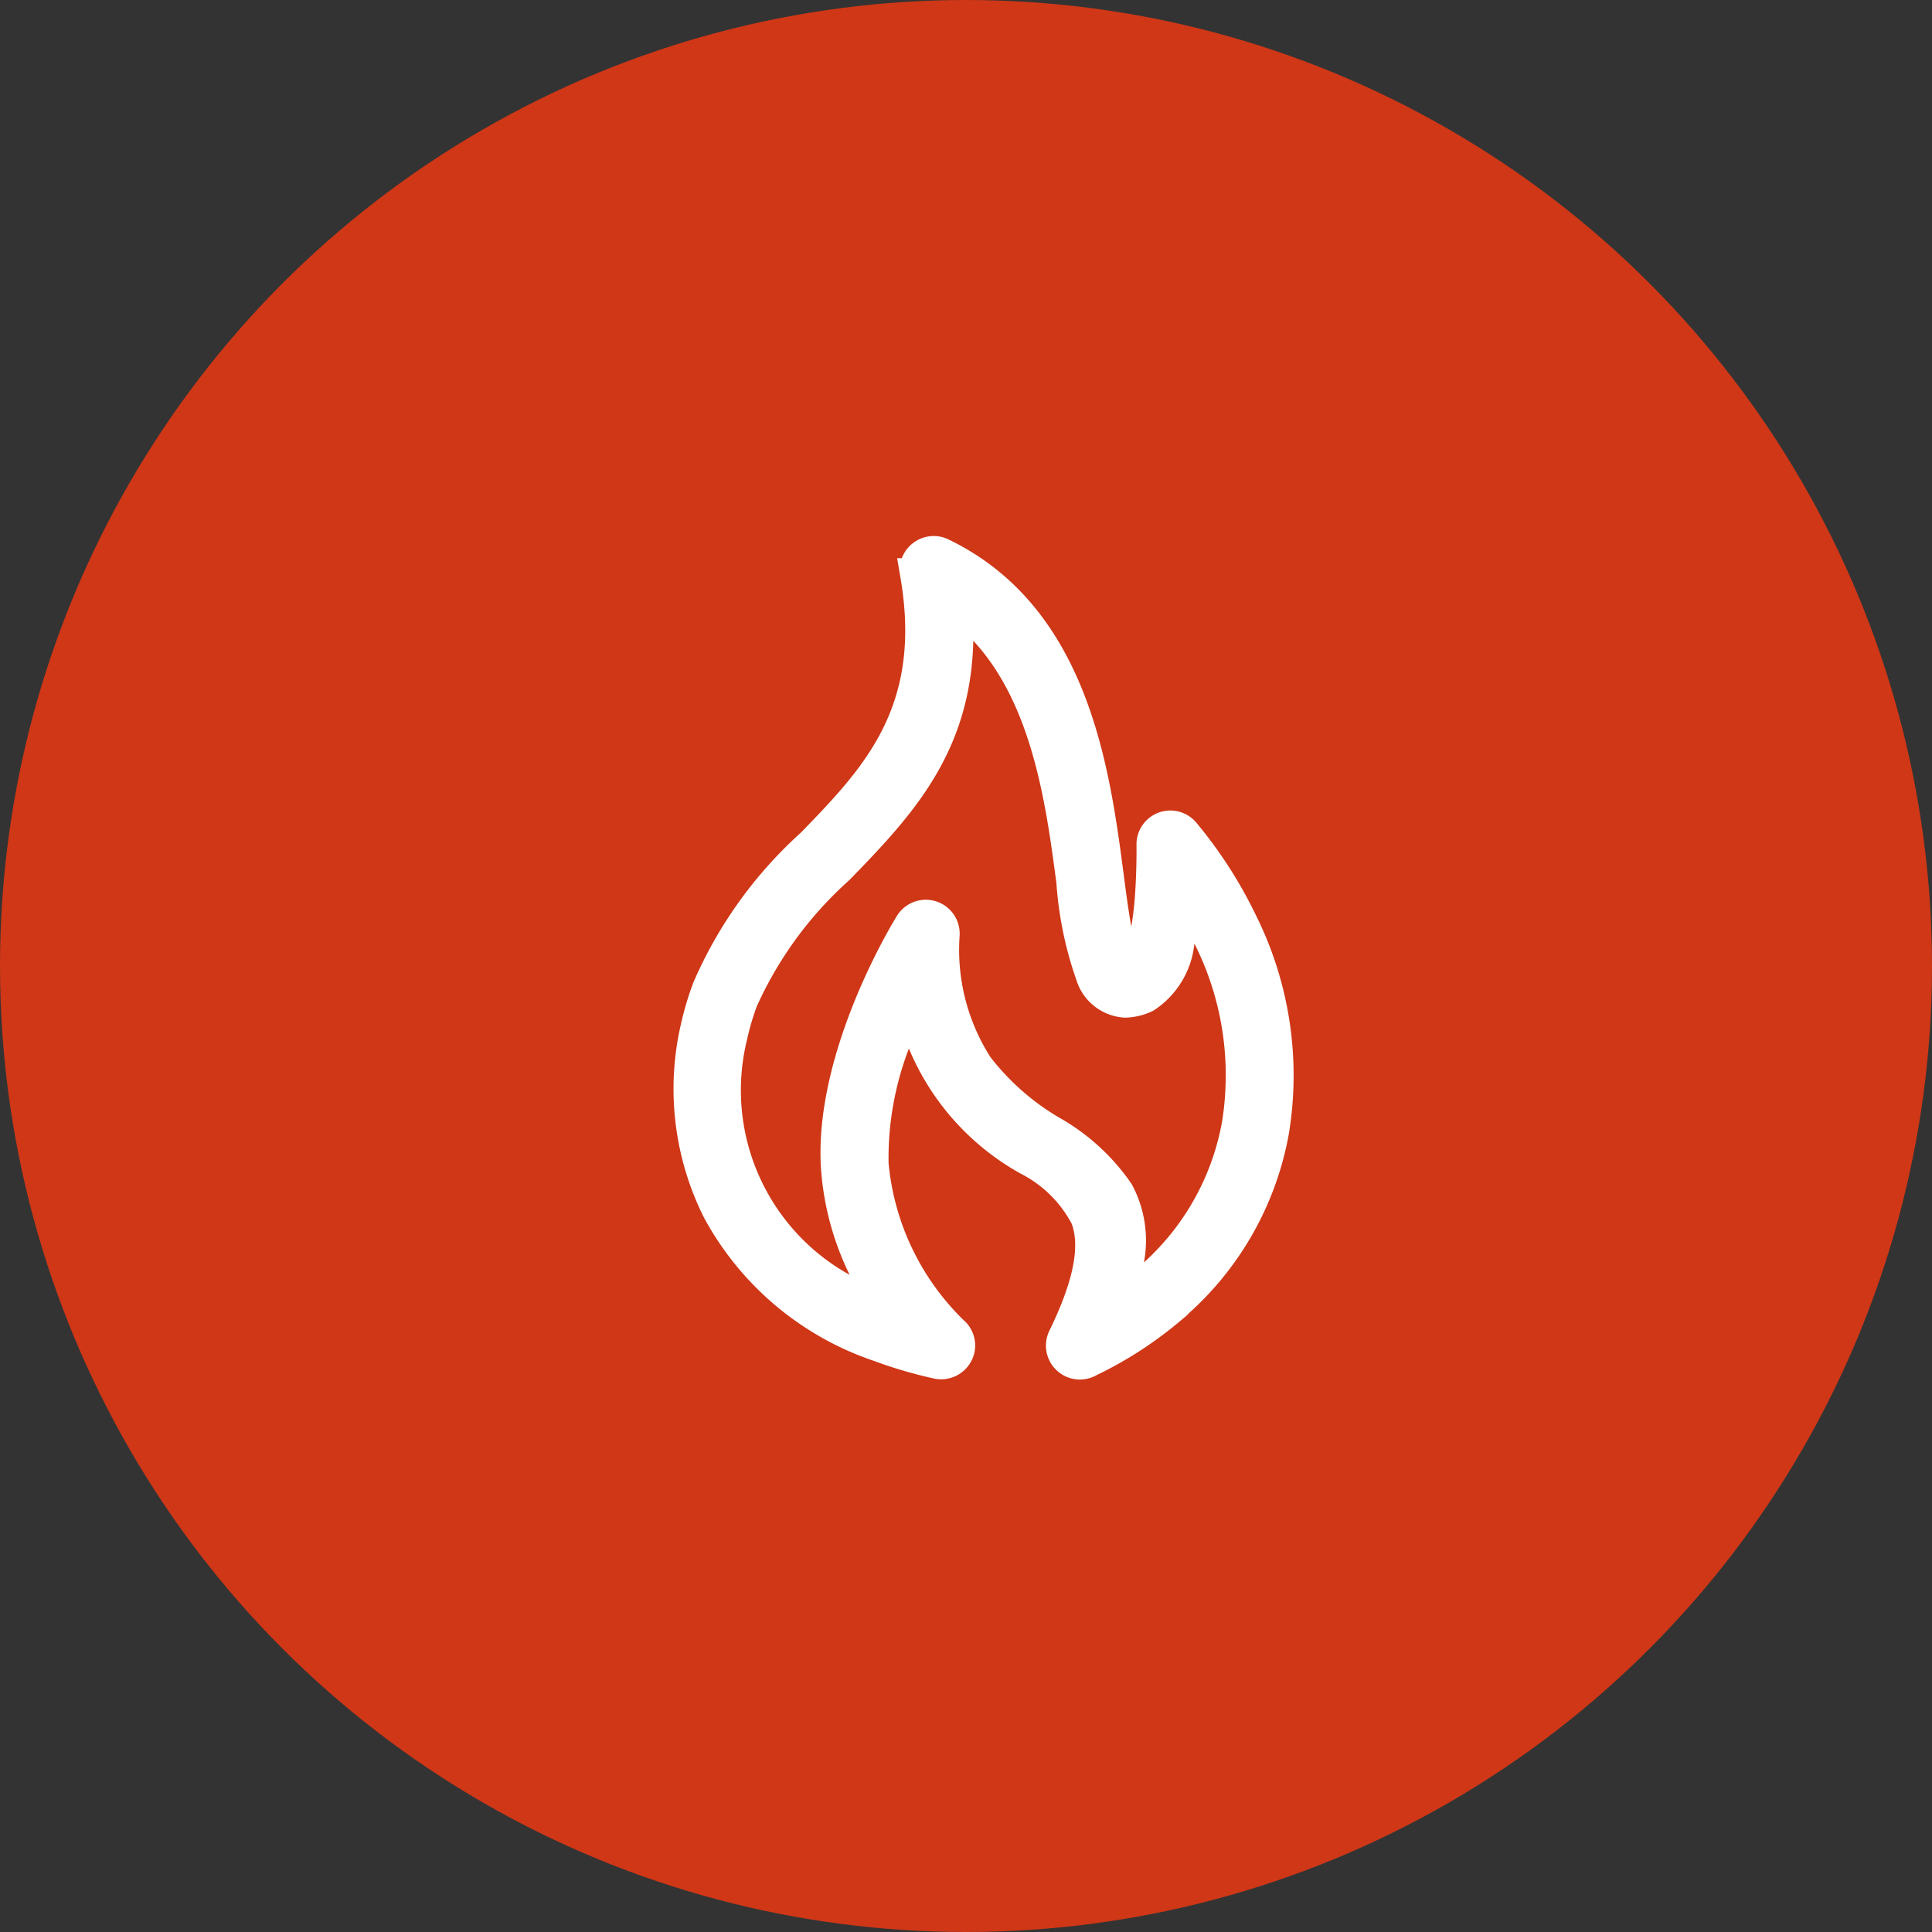
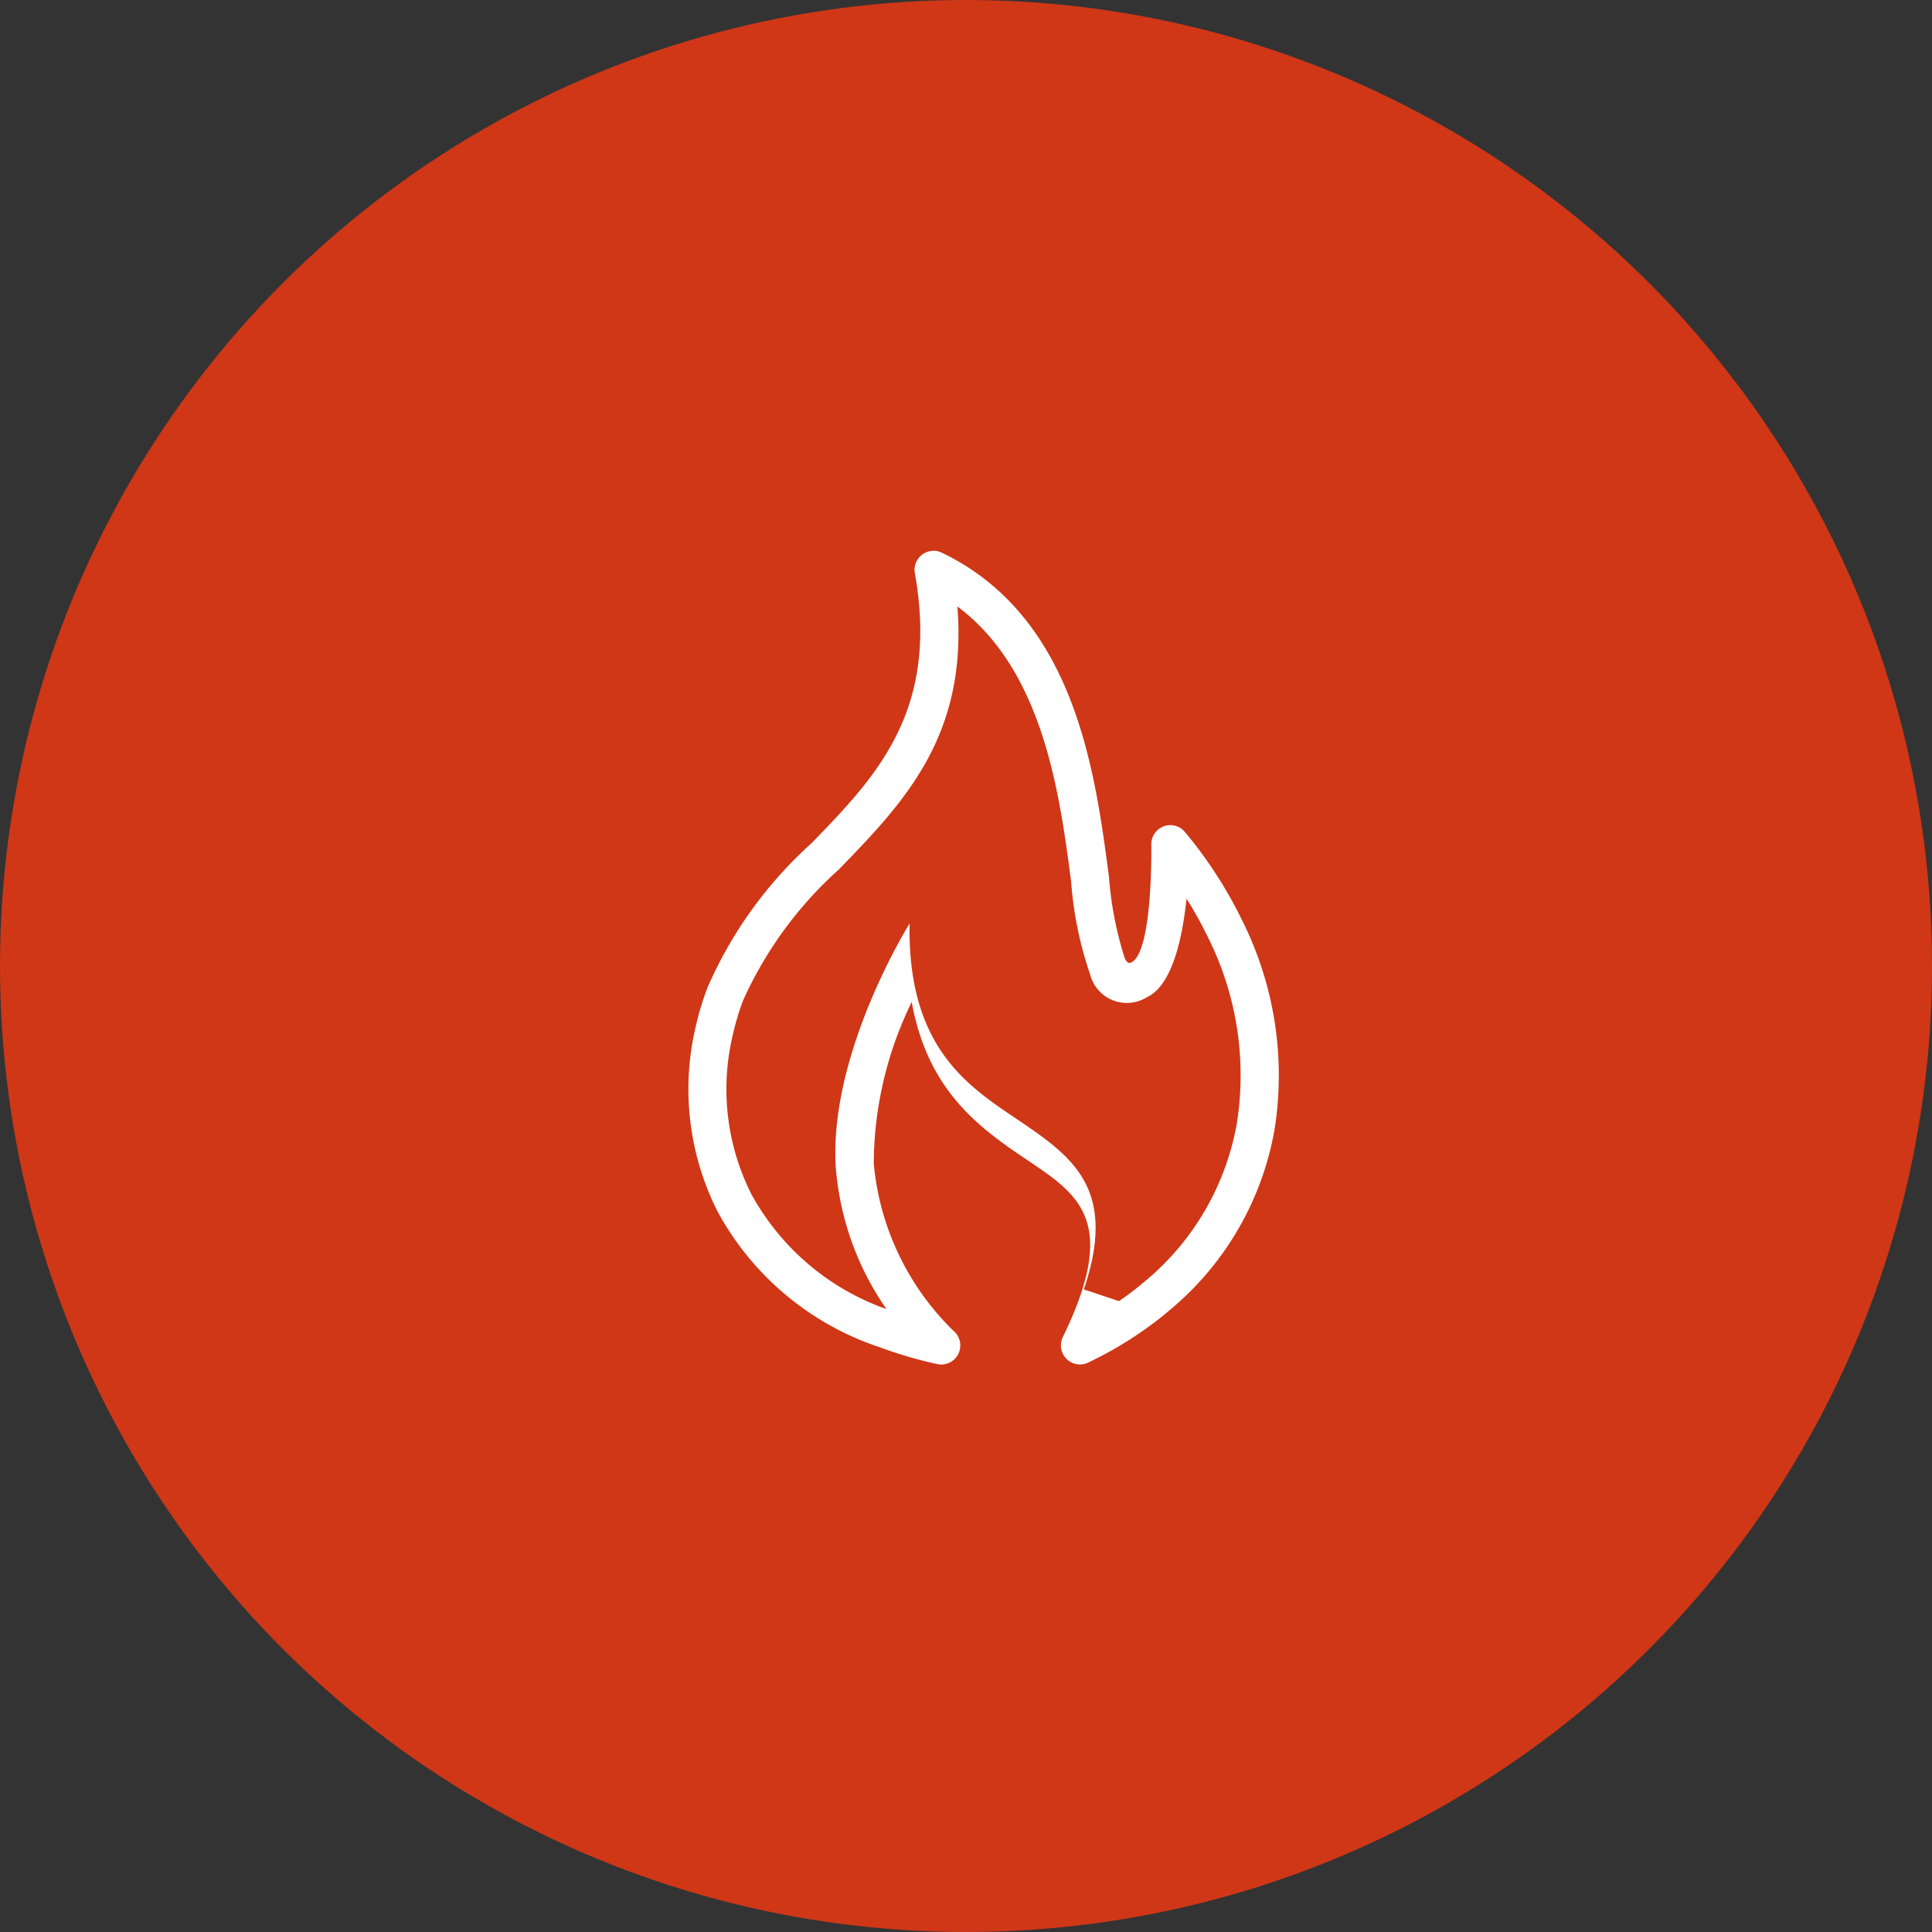
<svg xmlns="http://www.w3.org/2000/svg" width="65" height="65" viewBox="0 0 65 65">
  <rect x="0" y="0" width="65" height="65" fill="#333333" stroke="none" />
  <g id="Group_4726" data-name="Group 4726" transform="translate(-394 -770)">
    <circle id="Ellipse_129" data-name="Ellipse 129" cx="32.5" cy="32.5" r="32.5" transform="translate(394 770)" fill="#cf3717" />
-     <path id="noun-fire-5161066" d="M187.89,37.47q.418-.285.791-.6a8.92,8.92,0,0,0,3.168-5.351,10.351,10.351,0,0,0-.961-6.278,12.741,12.741,0,0,0-.727-1.31c-.137,1.316-.48,2.919-1.328,3.31a1.275,1.275,0,0,1-1.917-.768,12.373,12.373,0,0,1-.637-3.116c-.387-2.944-.931-7.1-3.826-9.258.343,4.38-1.818,6.609-3.99,8.85a13.153,13.153,0,0,0-3.233,4.434,8.916,8.916,0,0,0-.344,1.174,7.854,7.854,0,0,0,.624,5.293,8.346,8.346,0,0,0,4.556,3.888,9.663,9.663,0,0,1-1.709-4.825c-.21-3.831,2.479-8.135,2.487-8.147a.64.64,0,0,1,1.182.389c-.071,4.1,1.893,5.424,3.547,6.539,1.906,1.285,3.473,2.343,2.316,5.772Zm1.608.387a12.736,12.736,0,0,1-2.6,1.658.642.642,0,0,1-.9-.833c1.891-3.878.55-4.782-1.137-5.92-1.575-1.062-3.394-2.29-3.945-5.357a12.455,12.455,0,0,0-1.277,5.443,9,9,0,0,0,2.677,5.617.642.642,0,0,1-.544,1.123,14.458,14.458,0,0,1-1.95-.572,9.664,9.664,0,0,1-5.446-4.576,9.126,9.126,0,0,1-.739-6.156,10.021,10.021,0,0,1,.4-1.345,14.115,14.115,0,0,1,3.514-4.881c2.154-2.222,4.3-4.43,3.47-9.081h0a.64.64,0,0,1,.909-.687c4.474,2.156,5.154,7.344,5.621,10.9a11.972,11.972,0,0,0,.532,2.745c.059.127.127.184.217.142.738-.34.677-3.963.677-3.973a.639.639,0,0,1,1.13-.418,14.585,14.585,0,0,1,1.938,3,11.619,11.619,0,0,1,1.071,7.049,10.183,10.183,0,0,1-3.614,6.114Z" transform="translate(243.758 776.305)" fill="#fff" />
-     <path id="noun-fire-5161066_-_Outline" data-name="noun-fire-5161066 - Outline" d="M181.908,40.1a1.147,1.147,0,0,1-.246-.027,15.025,15.025,0,0,1-2.017-.592,10.215,10.215,0,0,1-5.716-4.816,9.663,9.663,0,0,1-.783-6.492,10.549,10.549,0,0,1,.419-1.412,14.57,14.57,0,0,1,3.623-5.054c2.117-2.184,4.117-4.247,3.337-8.645l-.1-.587h.157q.019-.053.044-.1a1.147,1.147,0,0,1,1.028-.646,1.132,1.132,0,0,1,.495.113c4.717,2.273,5.429,7.7,5.9,11.288.083.632.163,1.244.255,1.736a10.392,10.392,0,0,0,.122-1.039c.062-.837.053-1.623.052-1.709v0a1.139,1.139,0,0,1,2.015-.743,15.1,15.1,0,0,1,2,3.106,12.088,12.088,0,0,1,1.112,7.353,10.64,10.64,0,0,1-3.406,6.08l.007.008-.387.324a13.269,13.269,0,0,1-2.688,1.716,1.144,1.144,0,0,1-.559.146,1.142,1.142,0,0,1-1.026-1.64c.794-1.63,1.041-2.806.753-3.6a3.986,3.986,0,0,0-1.719-1.688,8.592,8.592,0,0,1-3.759-4.207,10.258,10.258,0,0,0-.684,3.851,8.471,8.471,0,0,0,2.51,5.271,1.137,1.137,0,0,1,.376,1.116A1.149,1.149,0,0,1,181.908,40.1ZM181.6,13.478c.594,4.506-1.585,6.752-3.694,8.928a13.6,13.6,0,0,0-3.4,4.708,9.551,9.551,0,0,0-.379,1.278,8.661,8.661,0,0,0,.7,5.819,9.235,9.235,0,0,0,5.176,4.336,14.024,14.024,0,0,0,1.883.552.146.146,0,0,0,.031,0,.142.142,0,0,0,.089-.252l-.026-.023a9.54,9.54,0,0,1-2.834-5.954,12.986,12.986,0,0,1,1.32-5.676l.663-1.469.285,1.586c.514,2.86,2.15,3.963,3.732,5.03a4.742,4.742,0,0,1,2.1,2.176c.39,1.075.138,2.466-.794,4.377a.142.142,0,0,0,.2.183l.035-.019a12.354,12.354,0,0,0,2.374-1.49l.124-.1a9.706,9.706,0,0,0,3.441-5.816,11.1,11.1,0,0,0-1.029-6.746,14.1,14.1,0,0,0-1.871-2.9.138.138,0,0,0-.195-.018.14.14,0,0,0-.051.11v0c0,.116.011,1.02-.067,1.947-.126,1.508-.4,2.251-.9,2.484a.63.63,0,0,1-.266.06.668.668,0,0,1-.614-.445,11.9,11.9,0,0,1-.574-2.89,25.073,25.073,0,0,0-1.278-5.86,8.139,8.139,0,0,0-4.065-4.657.14.14,0,0,0-.188.065.135.135,0,0,0-.012.084l.1.587Zm-.22,25.316-1.5-.588a8.9,8.9,0,0,1-4.817-4.124,8.386,8.386,0,0,1-.667-5.63,9.443,9.443,0,0,1,.363-1.24A13.6,13.6,0,0,1,178.1,22.6c2.148-2.216,4.176-4.308,3.851-8.463l-.086-1.1.884.66a8.894,8.894,0,0,1,3.03,4.581,27.9,27.9,0,0,1,.993,5.012l0,.012a12.261,12.261,0,0,0,.594,2.96c.307.666.6.666.722.666a1.316,1.316,0,0,0,.531-.142c.485-.224.873-1.311,1.04-2.908l.15-1.432.77,1.216a13.292,13.292,0,0,1,.755,1.362,10.824,10.824,0,0,1,1,6.581A9.429,9.429,0,0,1,189,37.258c-.26.217-.539.427-.828.624l-.912.624.14-1.148.017-.05c1.036-3.068-.22-3.915-2.121-5.2a9.038,9.038,0,0,1-2.551-2.278,7.673,7.673,0,0,1-1.217-4.684l0-.031a.14.14,0,0,0-.066-.13.137.137,0,0,0-.073-.021.142.142,0,0,0-.12.067l0,.007c-.094.152-2.606,4.247-2.408,7.849a9.074,9.074,0,0,0,1.624,4.573Zm1.607-23.542c-.084,3.839-2.156,5.975-4.164,8.048a12.653,12.653,0,0,0-3.123,4.261,8.434,8.434,0,0,0-.324,1.108,7.1,7.1,0,0,0,3.451,7.916,9.634,9.634,0,0,1-.968-3.641c-.214-3.889,2.394-8.169,2.562-8.439h0a1.14,1.14,0,0,1,2.106.675,6.713,6.713,0,0,0,1.036,4.079,8.117,8.117,0,0,0,2.291,2.023,7.307,7.307,0,0,1,2.462,2.25,3.976,3.976,0,0,1,.412,2.636,8.384,8.384,0,0,0,2.628-4.733,9.832,9.832,0,0,0-.919-5.974l-.011-.023a3.037,3.037,0,0,1-1.383,2.261,2.257,2.257,0,0,1-.95.234,1.8,1.8,0,0,1-1.63-1.247,12.4,12.4,0,0,1-.677-3.249v-.011C185.445,20.842,184.994,17.412,182.987,15.252Z" transform="translate(243.758 776.305)" fill="#fff" />
+     <path id="noun-fire-5161066" d="M187.89,37.47q.418-.285.791-.6a8.92,8.92,0,0,0,3.168-5.351,10.351,10.351,0,0,0-.961-6.278,12.741,12.741,0,0,0-.727-1.31c-.137,1.316-.48,2.919-1.328,3.31a1.275,1.275,0,0,1-1.917-.768,12.373,12.373,0,0,1-.637-3.116c-.387-2.944-.931-7.1-3.826-9.258.343,4.38-1.818,6.609-3.99,8.85a13.153,13.153,0,0,0-3.233,4.434,8.916,8.916,0,0,0-.344,1.174,7.854,7.854,0,0,0,.624,5.293,8.346,8.346,0,0,0,4.556,3.888,9.663,9.663,0,0,1-1.709-4.825c-.21-3.831,2.479-8.135,2.487-8.147c-.071,4.1,1.893,5.424,3.547,6.539,1.906,1.285,3.473,2.343,2.316,5.772Zm1.608.387a12.736,12.736,0,0,1-2.6,1.658.642.642,0,0,1-.9-.833c1.891-3.878.55-4.782-1.137-5.92-1.575-1.062-3.394-2.29-3.945-5.357a12.455,12.455,0,0,0-1.277,5.443,9,9,0,0,0,2.677,5.617.642.642,0,0,1-.544,1.123,14.458,14.458,0,0,1-1.95-.572,9.664,9.664,0,0,1-5.446-4.576,9.126,9.126,0,0,1-.739-6.156,10.021,10.021,0,0,1,.4-1.345,14.115,14.115,0,0,1,3.514-4.881c2.154-2.222,4.3-4.43,3.47-9.081h0a.64.64,0,0,1,.909-.687c4.474,2.156,5.154,7.344,5.621,10.9a11.972,11.972,0,0,0,.532,2.745c.059.127.127.184.217.142.738-.34.677-3.963.677-3.973a.639.639,0,0,1,1.13-.418,14.585,14.585,0,0,1,1.938,3,11.619,11.619,0,0,1,1.071,7.049,10.183,10.183,0,0,1-3.614,6.114Z" transform="translate(243.758 776.305)" fill="#fff" />
  </g>
</svg>